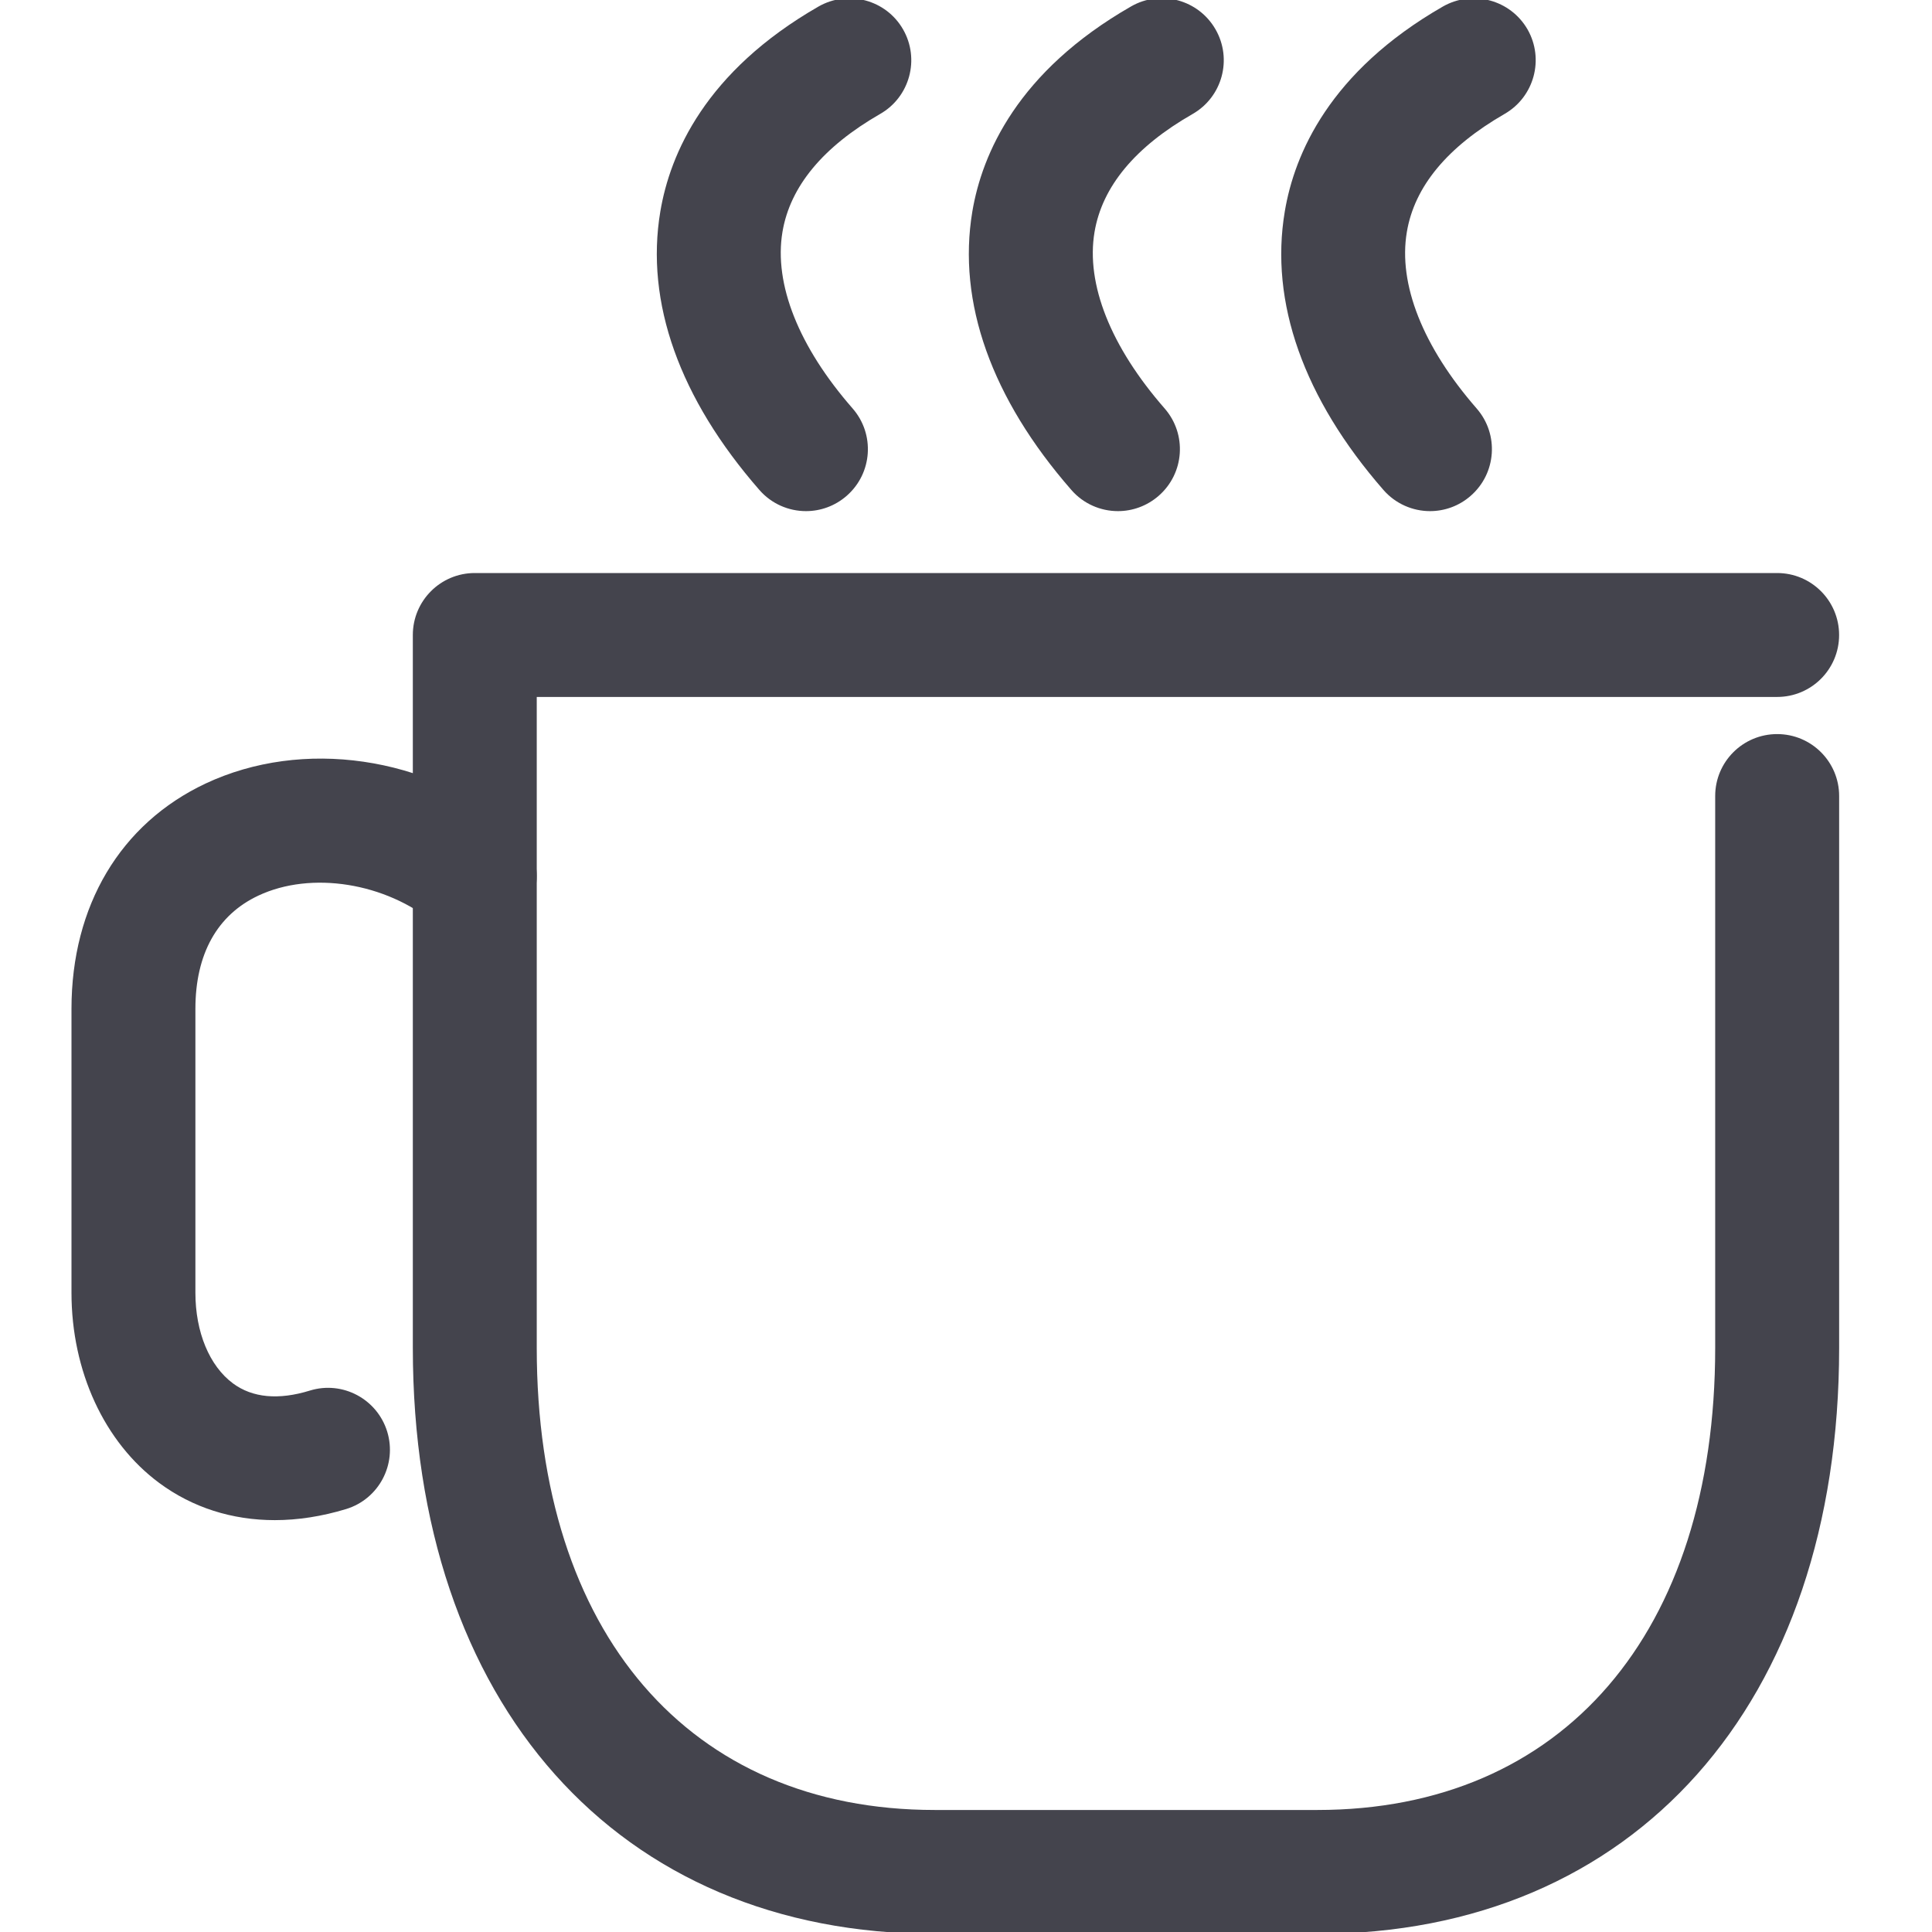
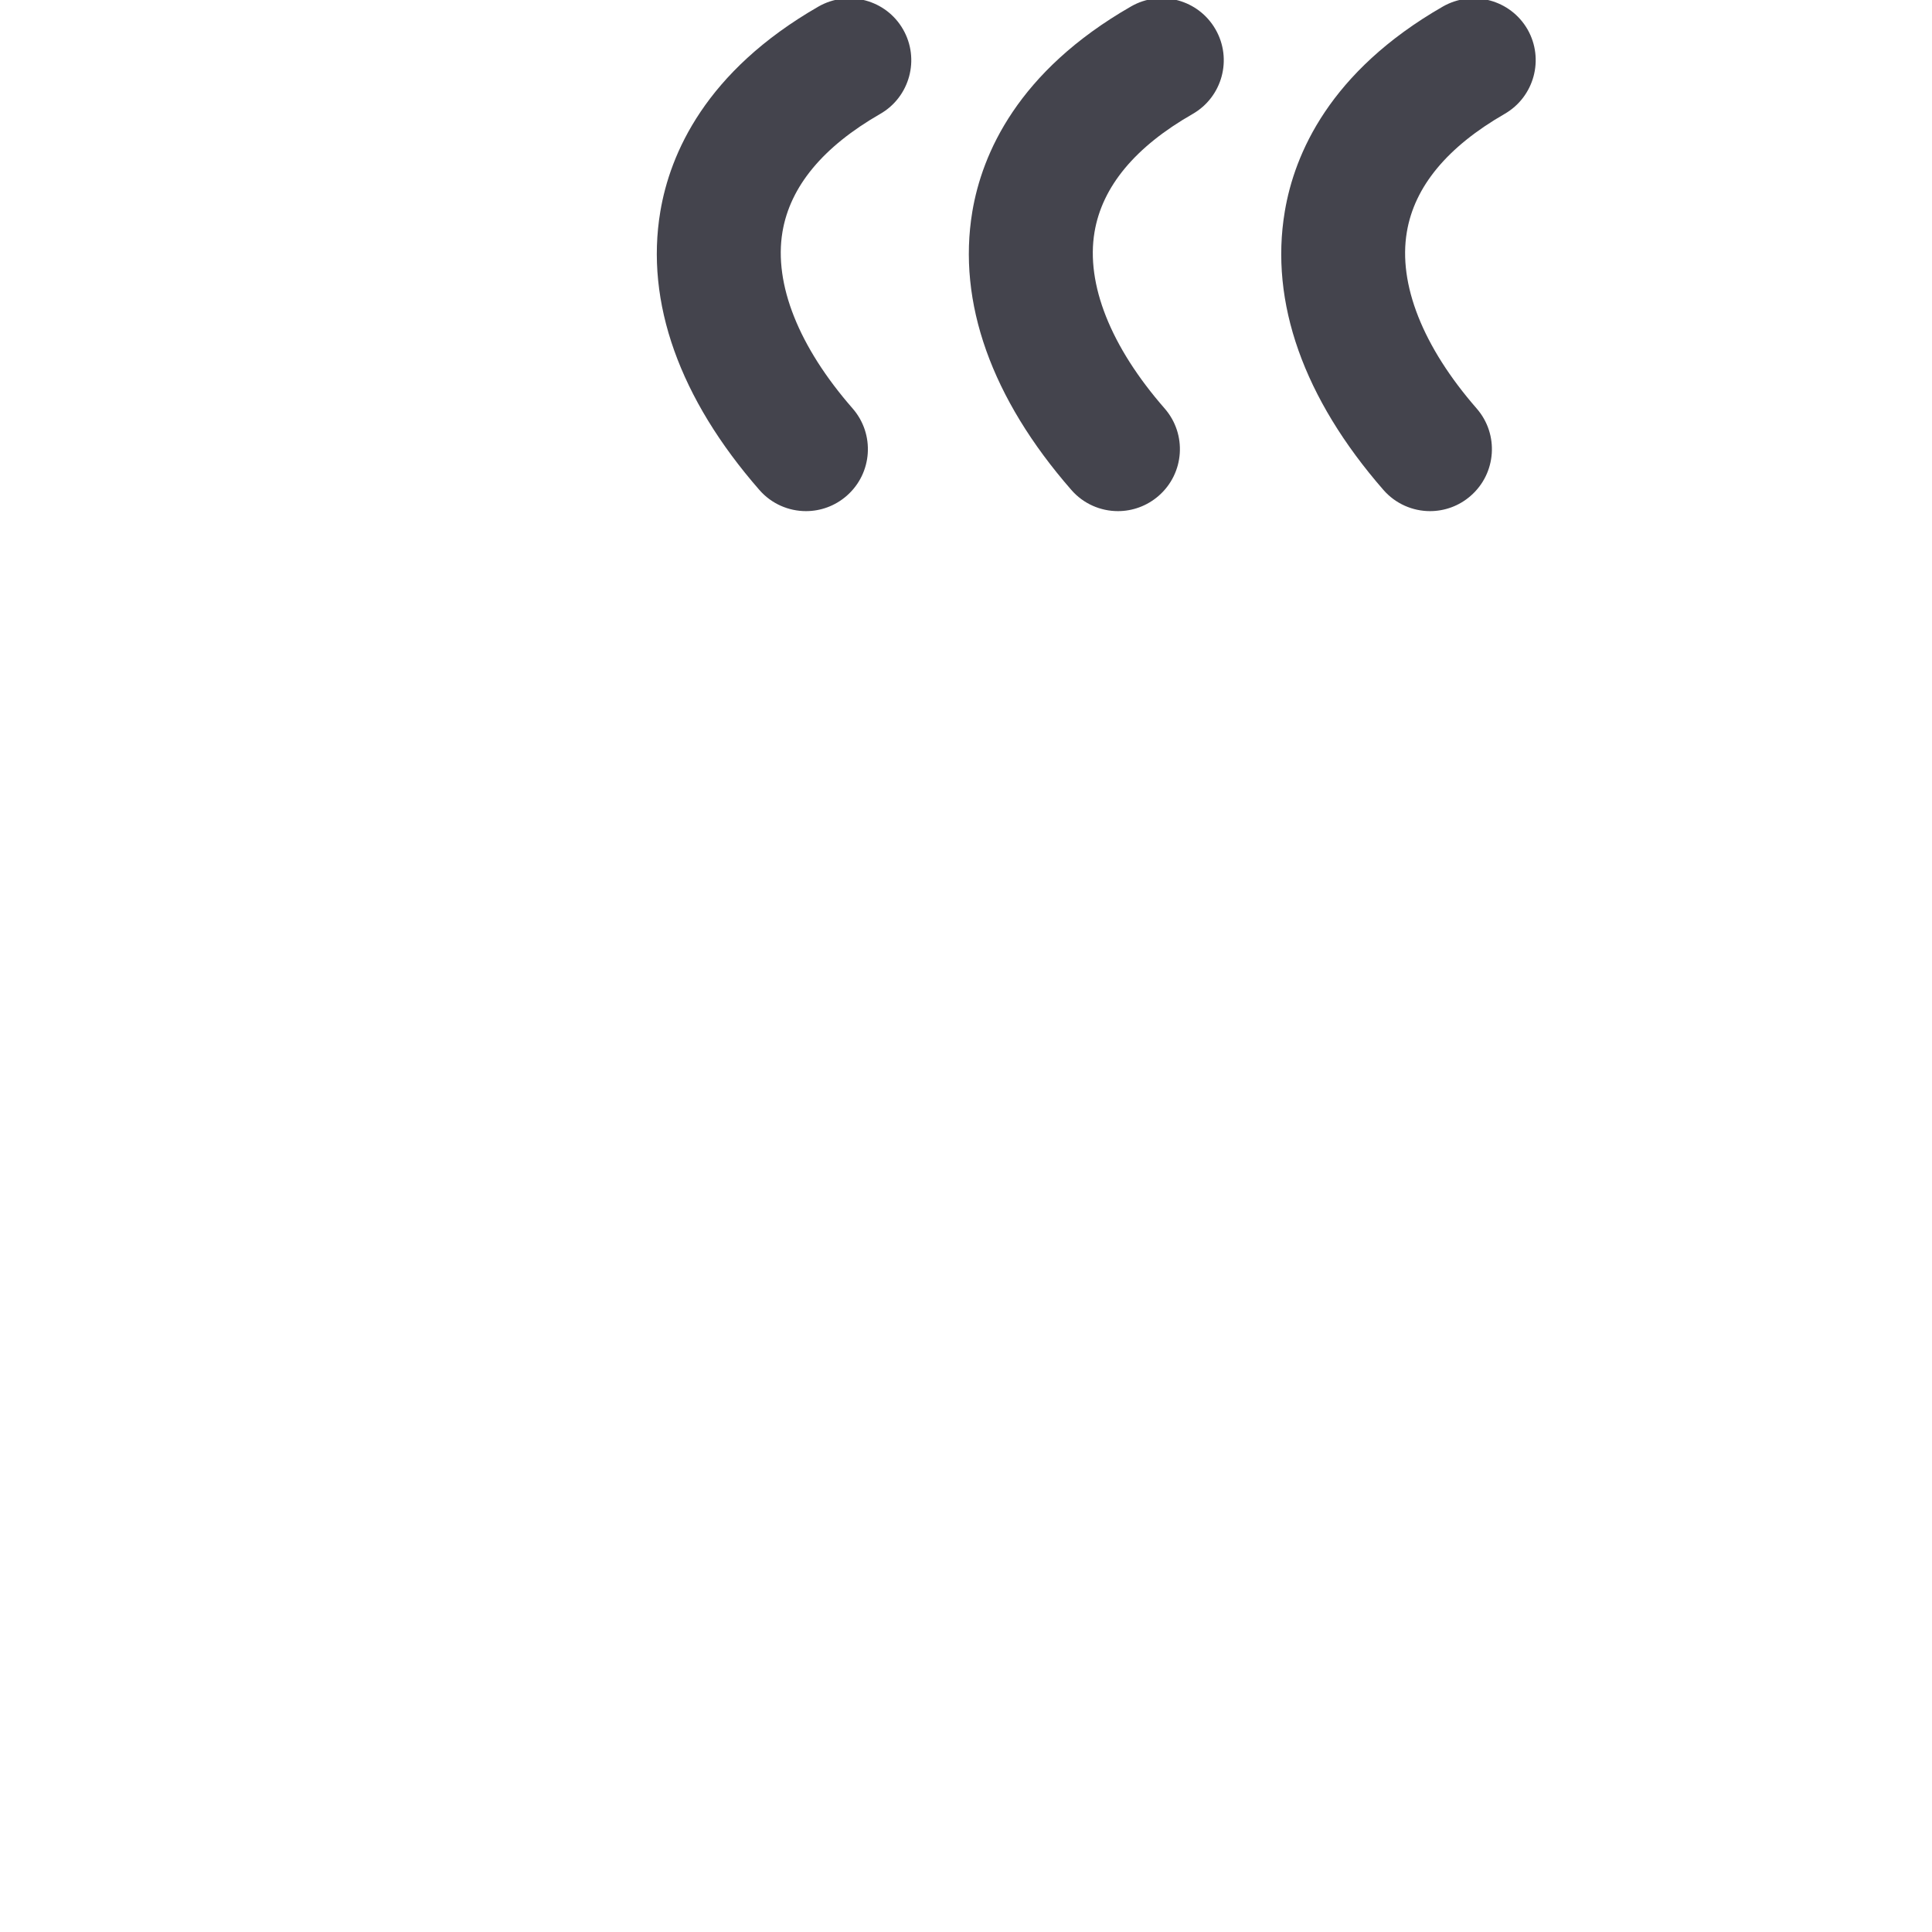
<svg xmlns="http://www.w3.org/2000/svg" version="1.1" id="Livello_1" x="0px" y="0px" width="50px" height="50px" viewBox="0 0 50 50" enable-background="new 0 0 50 50" xml:space="preserve">
  <g>
    <g>
-       <path fill="#44444D" d="M34.095,50.048H24.19c-8.205,0-13.506-5.953-13.506-15.166V16.434c0-0.886,0.718-1.604,1.603-1.604h33.705    c0.886,0,1.604,0.718,1.604,1.604s-0.718,1.603-1.604,1.603H13.891v16.845c0,7.377,3.946,11.96,10.3,11.96h9.904    c6.348,0,10.294-4.583,10.294-11.96V20.601c0-0.886,0.718-1.603,1.604-1.603s1.604,0.717,1.604,1.603v14.281    C47.596,44.095,42.295,50.048,34.095,50.048z" />
-     </g>
+       </g>
    <g>
-       <path fill="#44444D" d="M7.112,39.341c-1.103,0-2.129-0.324-2.991-0.962C2.7,37.327,1.85,35.486,1.85,33.456V26.11    c0-2.669,1.265-4.793,3.47-5.832c2.511-1.179,5.721-0.714,7.989,1.159c0.682,0.563,0.778,1.574,0.214,2.257    c-0.563,0.681-1.574,0.781-2.257,0.213c-1.286-1.064-3.211-1.373-4.581-0.728c-1.065,0.5-1.628,1.514-1.628,2.931v7.346    c0,1.02,0.364,1.895,0.972,2.346c0.504,0.373,1.178,0.436,1.99,0.186c0.847-0.261,1.742,0.218,2.002,1.063    c0.259,0.848-0.217,1.744-1.063,2.003C8.329,39.245,7.708,39.341,7.112,39.341z" />
-     </g>
+       </g>
    <g>
      <path fill="#44444D" d="M20.859,13.228c-0.446,0-0.891-0.186-1.207-0.549c-2.068-2.368-2.956-4.858-2.563-7.204    c0.25-1.491,1.162-3.622,4.094-5.306c0.767-0.438,1.748-0.176,2.188,0.591c0.441,0.768,0.175,1.749-0.591,2.188    c-1.482,0.852-2.333,1.879-2.53,3.055c-0.225,1.348,0.419,2.97,1.815,4.567c0.582,0.666,0.515,1.678-0.152,2.261    C21.61,13.096,21.234,13.228,20.859,13.228z" />
    </g>
    <g>
      <path fill="#44444D" d="M28.933,13.228c-0.446,0-0.892-0.186-1.207-0.549c-2.068-2.368-2.954-4.858-2.562-7.204    c0.251-1.491,1.167-3.623,4.107-5.308c0.768-0.443,1.749-0.173,2.188,0.595c0.44,0.769,0.174,1.748-0.594,2.188    c-1.488,0.851-2.341,1.879-2.539,3.057C28.1,7.352,28.744,8.973,30.14,10.57c0.582,0.666,0.515,1.678-0.153,2.261    C29.683,13.096,29.307,13.228,28.933,13.228z" />
    </g>
    <g>
      <path fill="#44444D" d="M37.008,13.228c-0.445,0-0.892-0.188-1.207-0.551c-2.064-2.367-2.945-4.858-2.551-7.202    c0.249-1.491,1.16-3.622,4.092-5.306c0.768-0.438,1.747-0.176,2.19,0.591c0.439,0.768,0.174,1.747-0.593,2.188    c-1.479,0.852-2.334,1.879-2.53,3.057c-0.228,1.347,0.414,2.97,1.807,4.567c0.582,0.667,0.512,1.68-0.156,2.261    C37.757,13.098,37.382,13.228,37.008,13.228z" />
    </g>
  </g>
</svg>